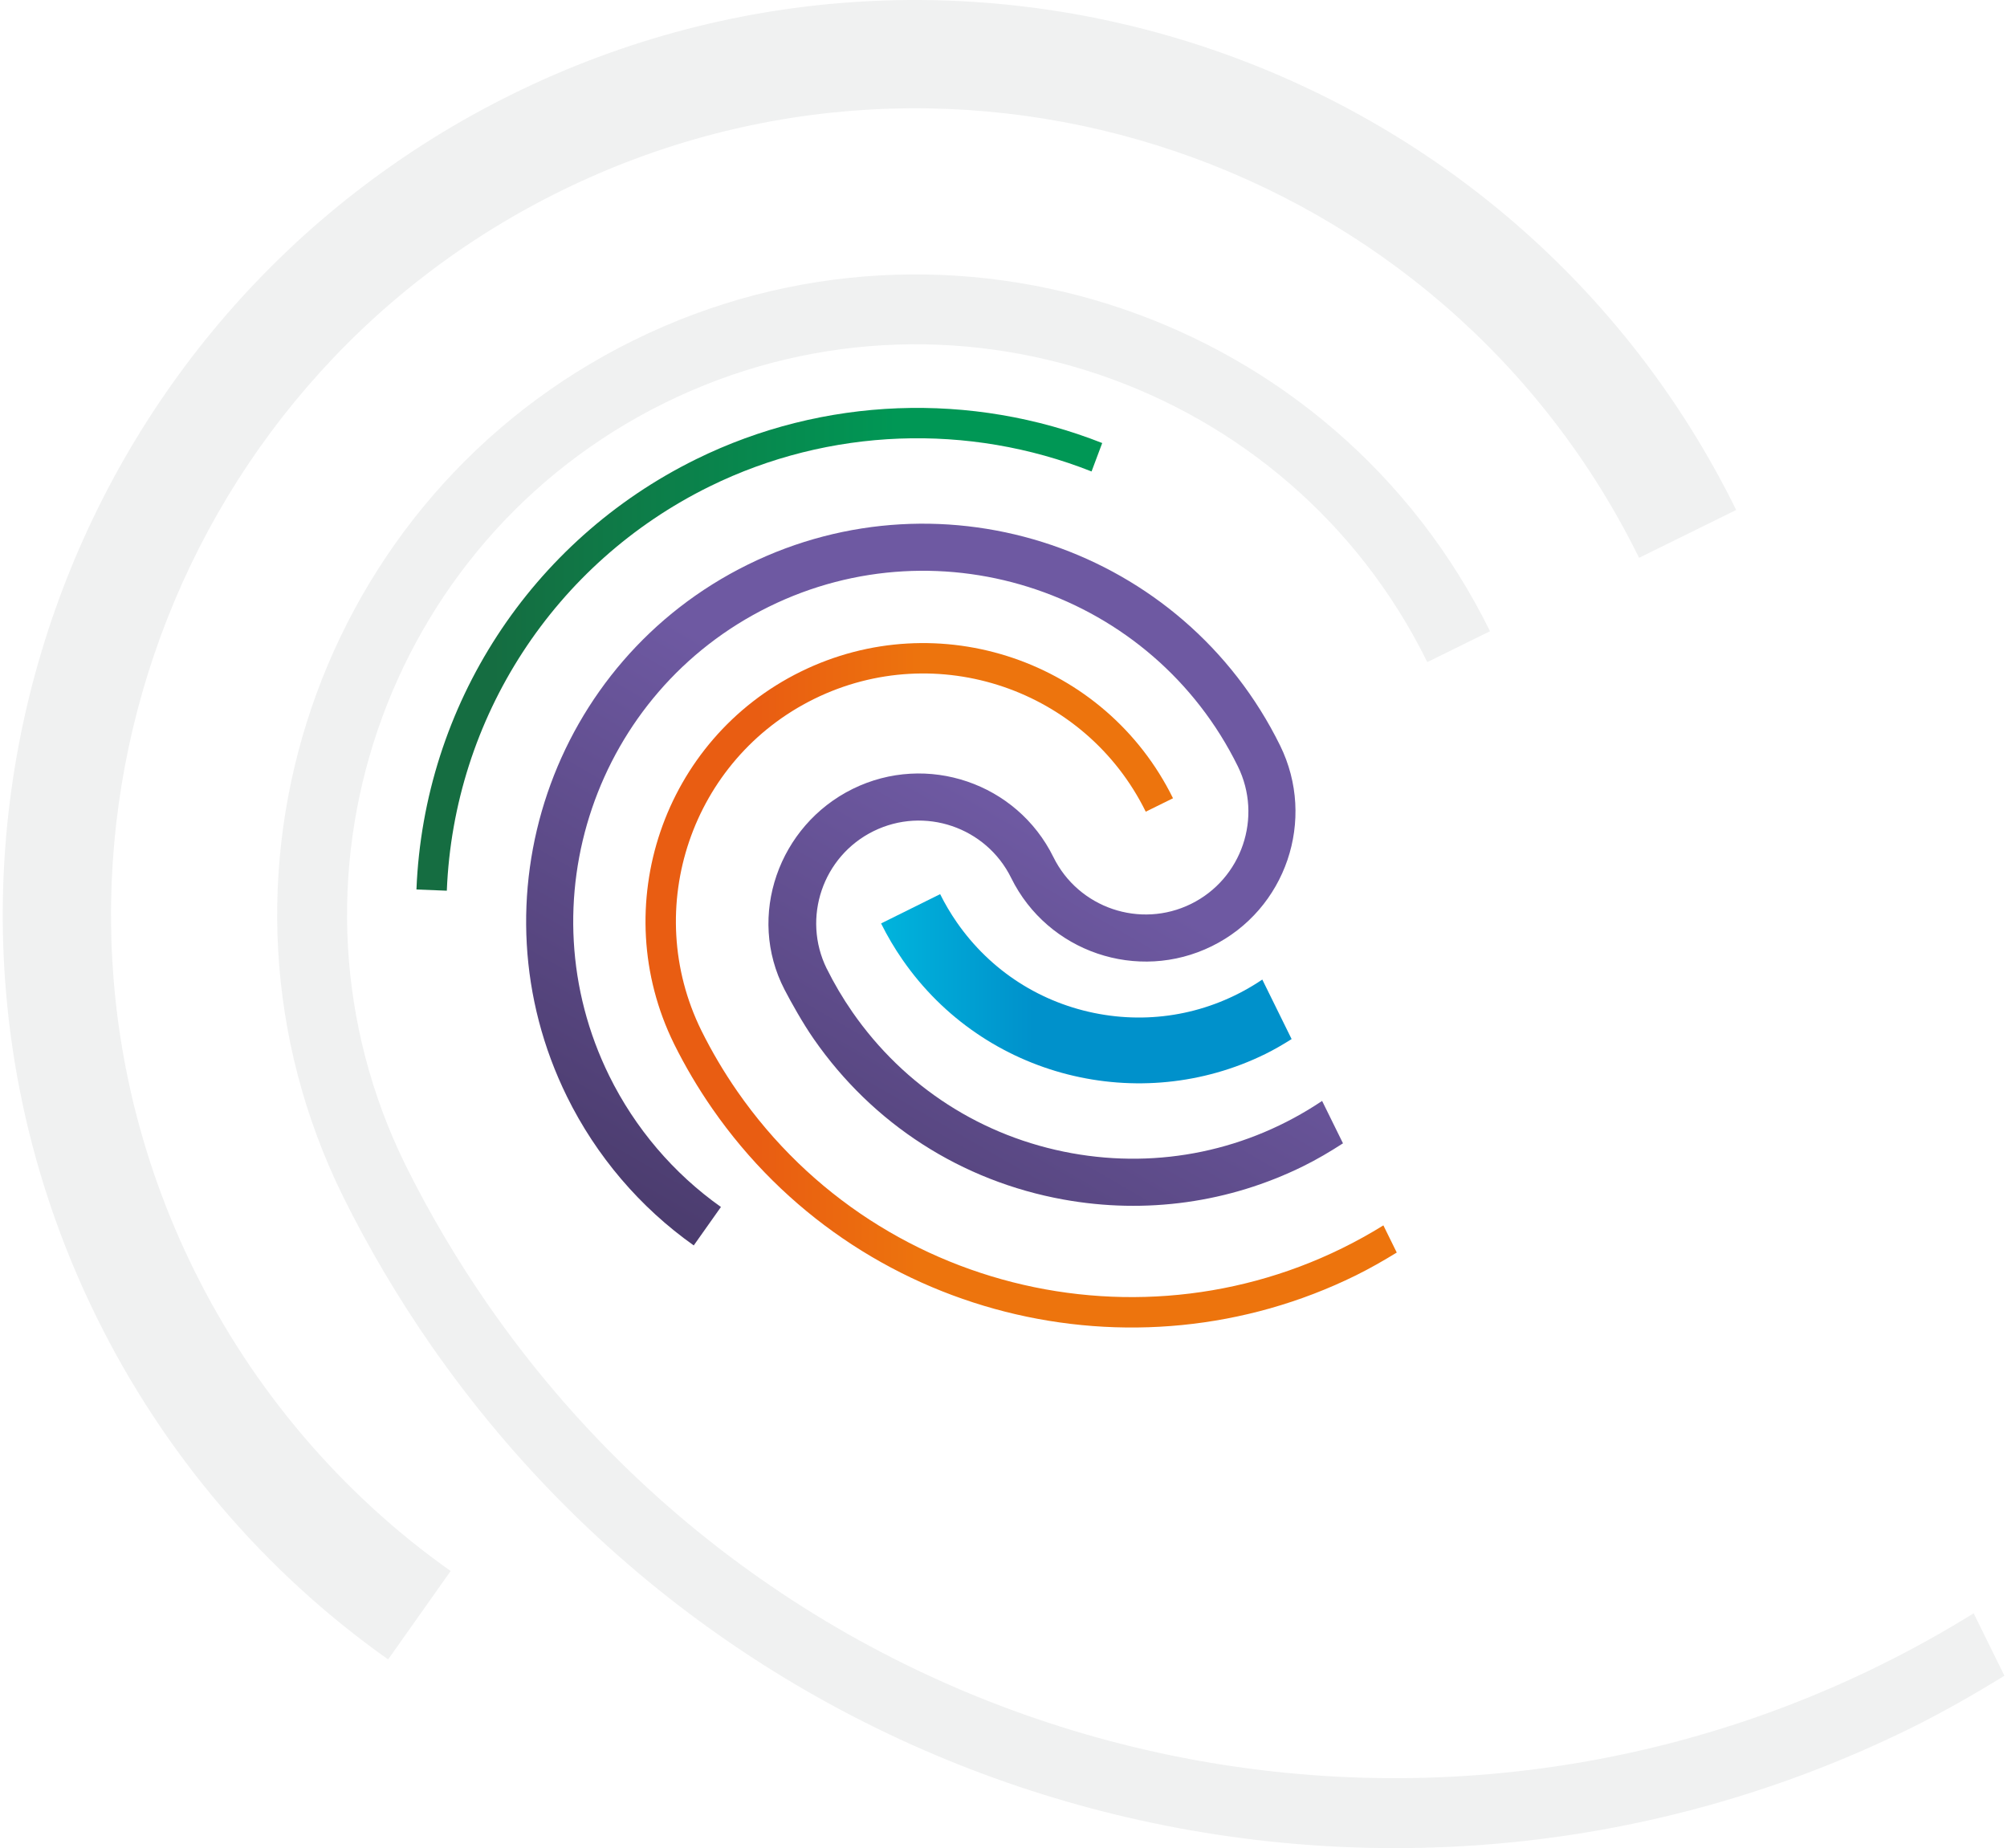
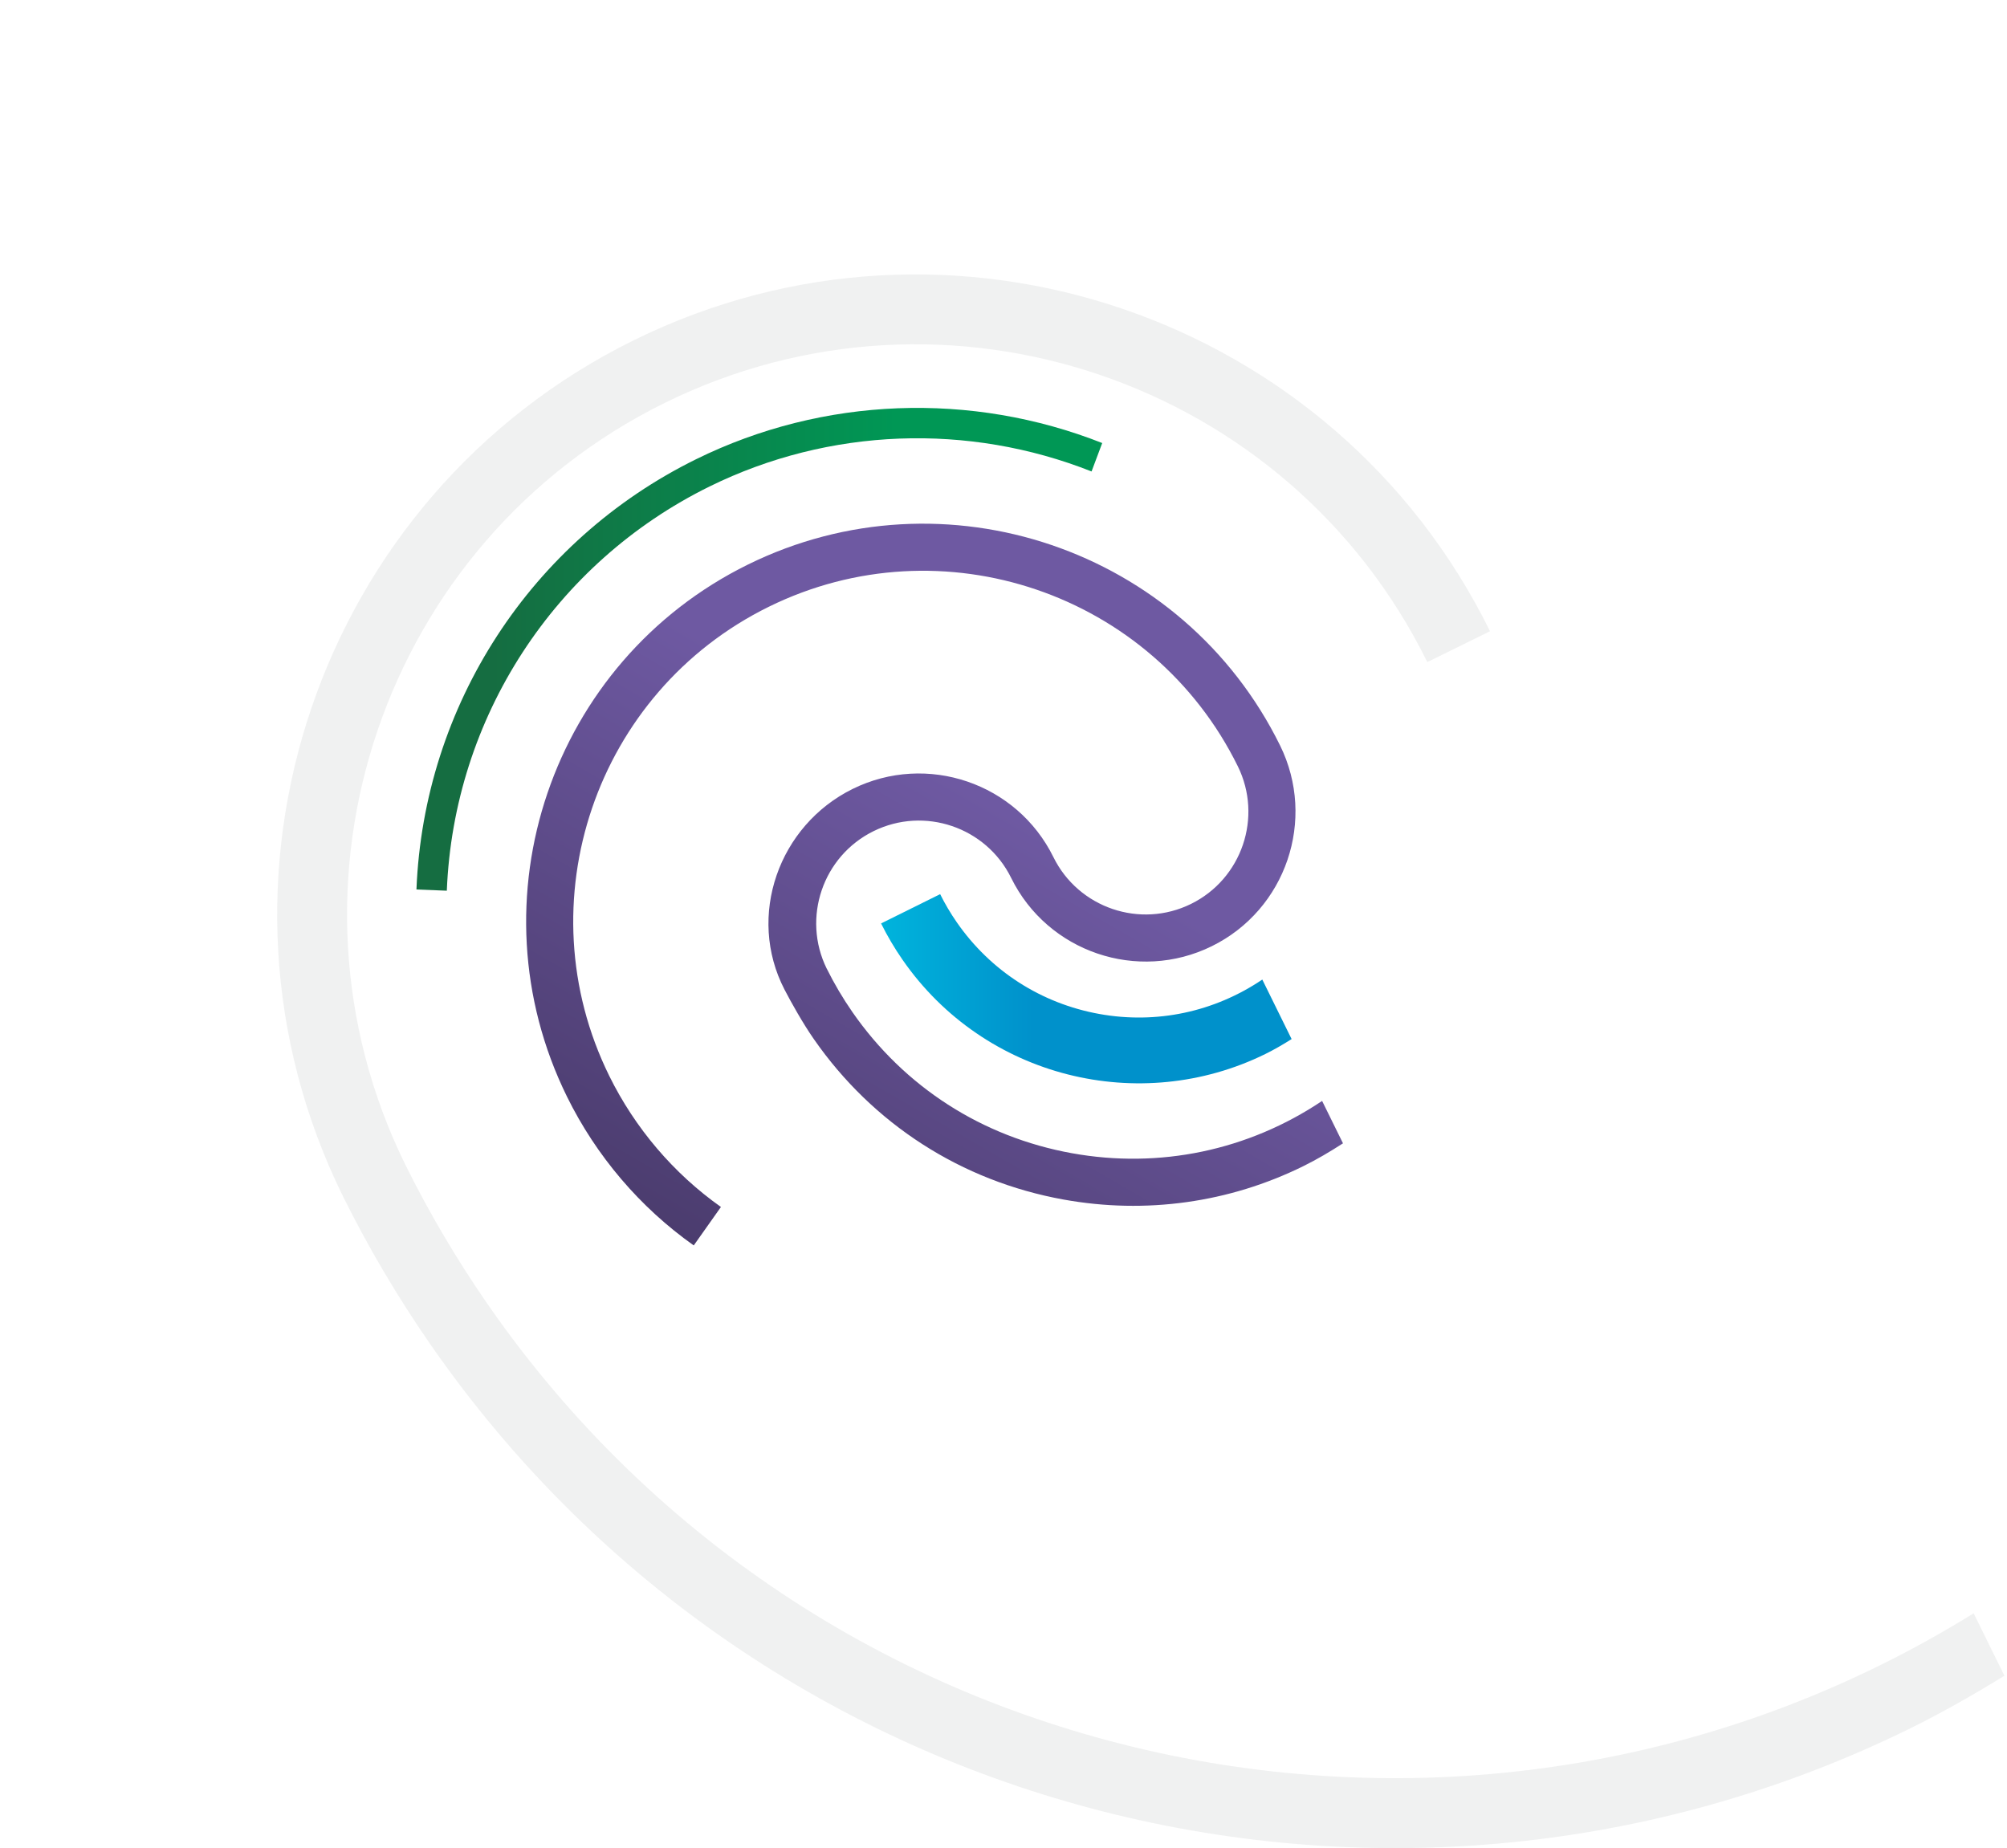
<svg xmlns="http://www.w3.org/2000/svg" width="695" height="640" viewBox="0 0 695 640" fill="none">
-   <path opacity="0.1" d="M601.222 176.598C524.132 20.07 334.076 -44.555 177.553 32.53C21.025 109.62 -43.604 299.682 33.486 456.209C56.762 503.473 91.655 544.431 134.402 574.657L156.055 544.041C118.394 517.417 87.643 481.315 67.124 439.642C-0.833 301.66 56.138 134.121 194.12 66.169C332.097 -1.783 499.637 55.188 567.594 193.165L601.227 176.598H601.222Z" fill="#6C7075" />
  <path opacity="0.1" d="M683.464 558.67C512.273 664.907 285.195 619.308 169.051 451.909C158.349 436.486 148.717 420.183 140.418 403.451C92.436 305.923 132.714 187.53 230.233 139.502C327.777 91.46 446.219 131.733 494.257 229.282L515.97 218.591C462.032 109.071 329.056 63.856 219.541 117.794C110.062 171.712 64.842 304.614 118.685 414.108H118.68C118.68 414.108 118.705 414.153 118.715 414.178C118.725 414.198 118.73 414.213 118.74 414.233C127.553 432.009 137.785 449.331 149.156 465.718C264.971 632.627 484.48 685.706 661.481 598.534C672.558 593.078 683.399 586.873 694.111 580.308L683.459 558.685L683.464 558.67Z" fill="#6C7075" />
  <path d="M437.119 339.221C420.457 350.457 400.473 354.708 380.663 351.131C360.519 347.489 342.998 336.218 331.332 319.401C329.179 316.298 327.235 313.016 325.561 309.639L305.107 319.781C307.276 324.157 309.789 328.409 312.577 332.421C340.974 373.349 394.792 386.359 438.194 364.985C441.286 363.462 444.299 361.703 447.271 359.829L437.124 339.226L437.119 339.221Z" fill="url(#paint0_linear_19476_3081)" />
  <path d="M457.826 381.249C432.246 398.401 401.55 404.841 371.168 399.35C340.143 393.744 313.154 376.388 295.183 350.483C291.855 345.687 288.868 340.631 286.305 335.455H286.29C277.631 317.859 284.901 296.49 302.502 287.822C320.108 279.149 341.487 286.418 350.16 304.024C362.805 329.699 393.981 340.301 419.651 327.656C445.321 315.011 455.922 283.835 443.277 258.16C409.748 190.078 327.083 161.97 259.006 195.499C190.924 229.028 162.816 311.693 196.345 379.77C206.467 400.324 221.645 418.14 240.236 431.285L249.653 417.971C233.276 406.39 219.902 390.687 210.973 372.566C181.417 312.553 206.197 239.685 266.21 210.128C326.219 180.571 399.092 205.352 428.644 265.365C437.317 282.971 430.047 304.349 412.441 313.022C394.835 321.696 373.457 314.421 364.783 296.815C352.138 271.145 320.968 260.543 295.293 273.189C269.623 285.834 258.501 317.269 271.666 342.679C273.949 347.091 278.001 354.33 281.783 359.776C302.242 389.258 332.958 409.013 368.271 415.393C396.863 420.563 425.691 416.462 451.281 403.857C456.002 401.533 460.579 398.83 465.06 395.928L457.826 381.239V381.249Z" fill="url(#paint1_linear_19476_3081)" />
-   <path d="M479.043 424.344C404.586 470.548 305.824 450.719 255.308 377.911C250.652 371.206 246.465 364.112 242.858 356.837C221.989 314.415 239.505 262.926 281.922 242.037C324.349 221.143 375.864 238.659 396.758 281.086L406.2 276.435C382.743 228.802 324.904 209.138 277.271 232.594C229.653 256.046 209.988 313.846 233.405 361.469C233.405 361.469 233.415 361.489 233.42 361.499C233.42 361.509 233.425 361.514 233.43 361.524C237.262 369.253 241.714 376.787 246.66 383.916C297.03 456.509 392.501 479.596 469.486 441.681C474.302 439.308 479.018 436.61 483.68 433.752L479.048 424.344H479.043Z" fill="url(#paint2_linear_19476_3081)" />
  <path d="M381.676 153.418C336.396 135.557 285.131 137.315 241.045 159.028C183.865 187.191 146.759 244.282 144.211 308.027L154.728 308.447C157.121 248.558 191.984 194.925 245.702 168.471C287.174 148.047 335.412 146.408 377.993 163.265L381.686 153.418H381.676Z" fill="url(#paint3_linear_19476_3081)" />
  <defs>
    <linearGradient id="paint0_linear_19476_3081" x1="305.107" y1="342.393" x2="447.266" y2="342.393" gradientUnits="userSpaceOnUse">
      <stop offset="0.01" stop-color="#00B3DC" />
      <stop offset="0.37" stop-color="#0091CB" />
    </linearGradient>
    <linearGradient id="paint1_linear_19476_3081" x1="262.838" y1="444.34" x2="400.161" y2="206.491" gradientUnits="userSpaceOnUse">
      <stop stop-color="#4B3C6E" />
      <stop offset="0.67" stop-color="#6E59A2" />
    </linearGradient>
    <linearGradient id="paint2_linear_19476_3081" x1="223.528" y1="341.199" x2="483.68" y2="341.199" gradientUnits="userSpaceOnUse">
      <stop offset="0.15" stop-color="#E95D12" />
      <stop offset="0.37" stop-color="#ED740D" />
    </linearGradient>
    <linearGradient id="paint3_linear_19476_3081" x1="144.206" y1="224.852" x2="381.676" y2="224.852" gradientUnits="userSpaceOnUse">
      <stop offset="0.11" stop-color="#156D41" />
      <stop offset="0.7" stop-color="#009755" />
    </linearGradient>
  </defs>
</svg>